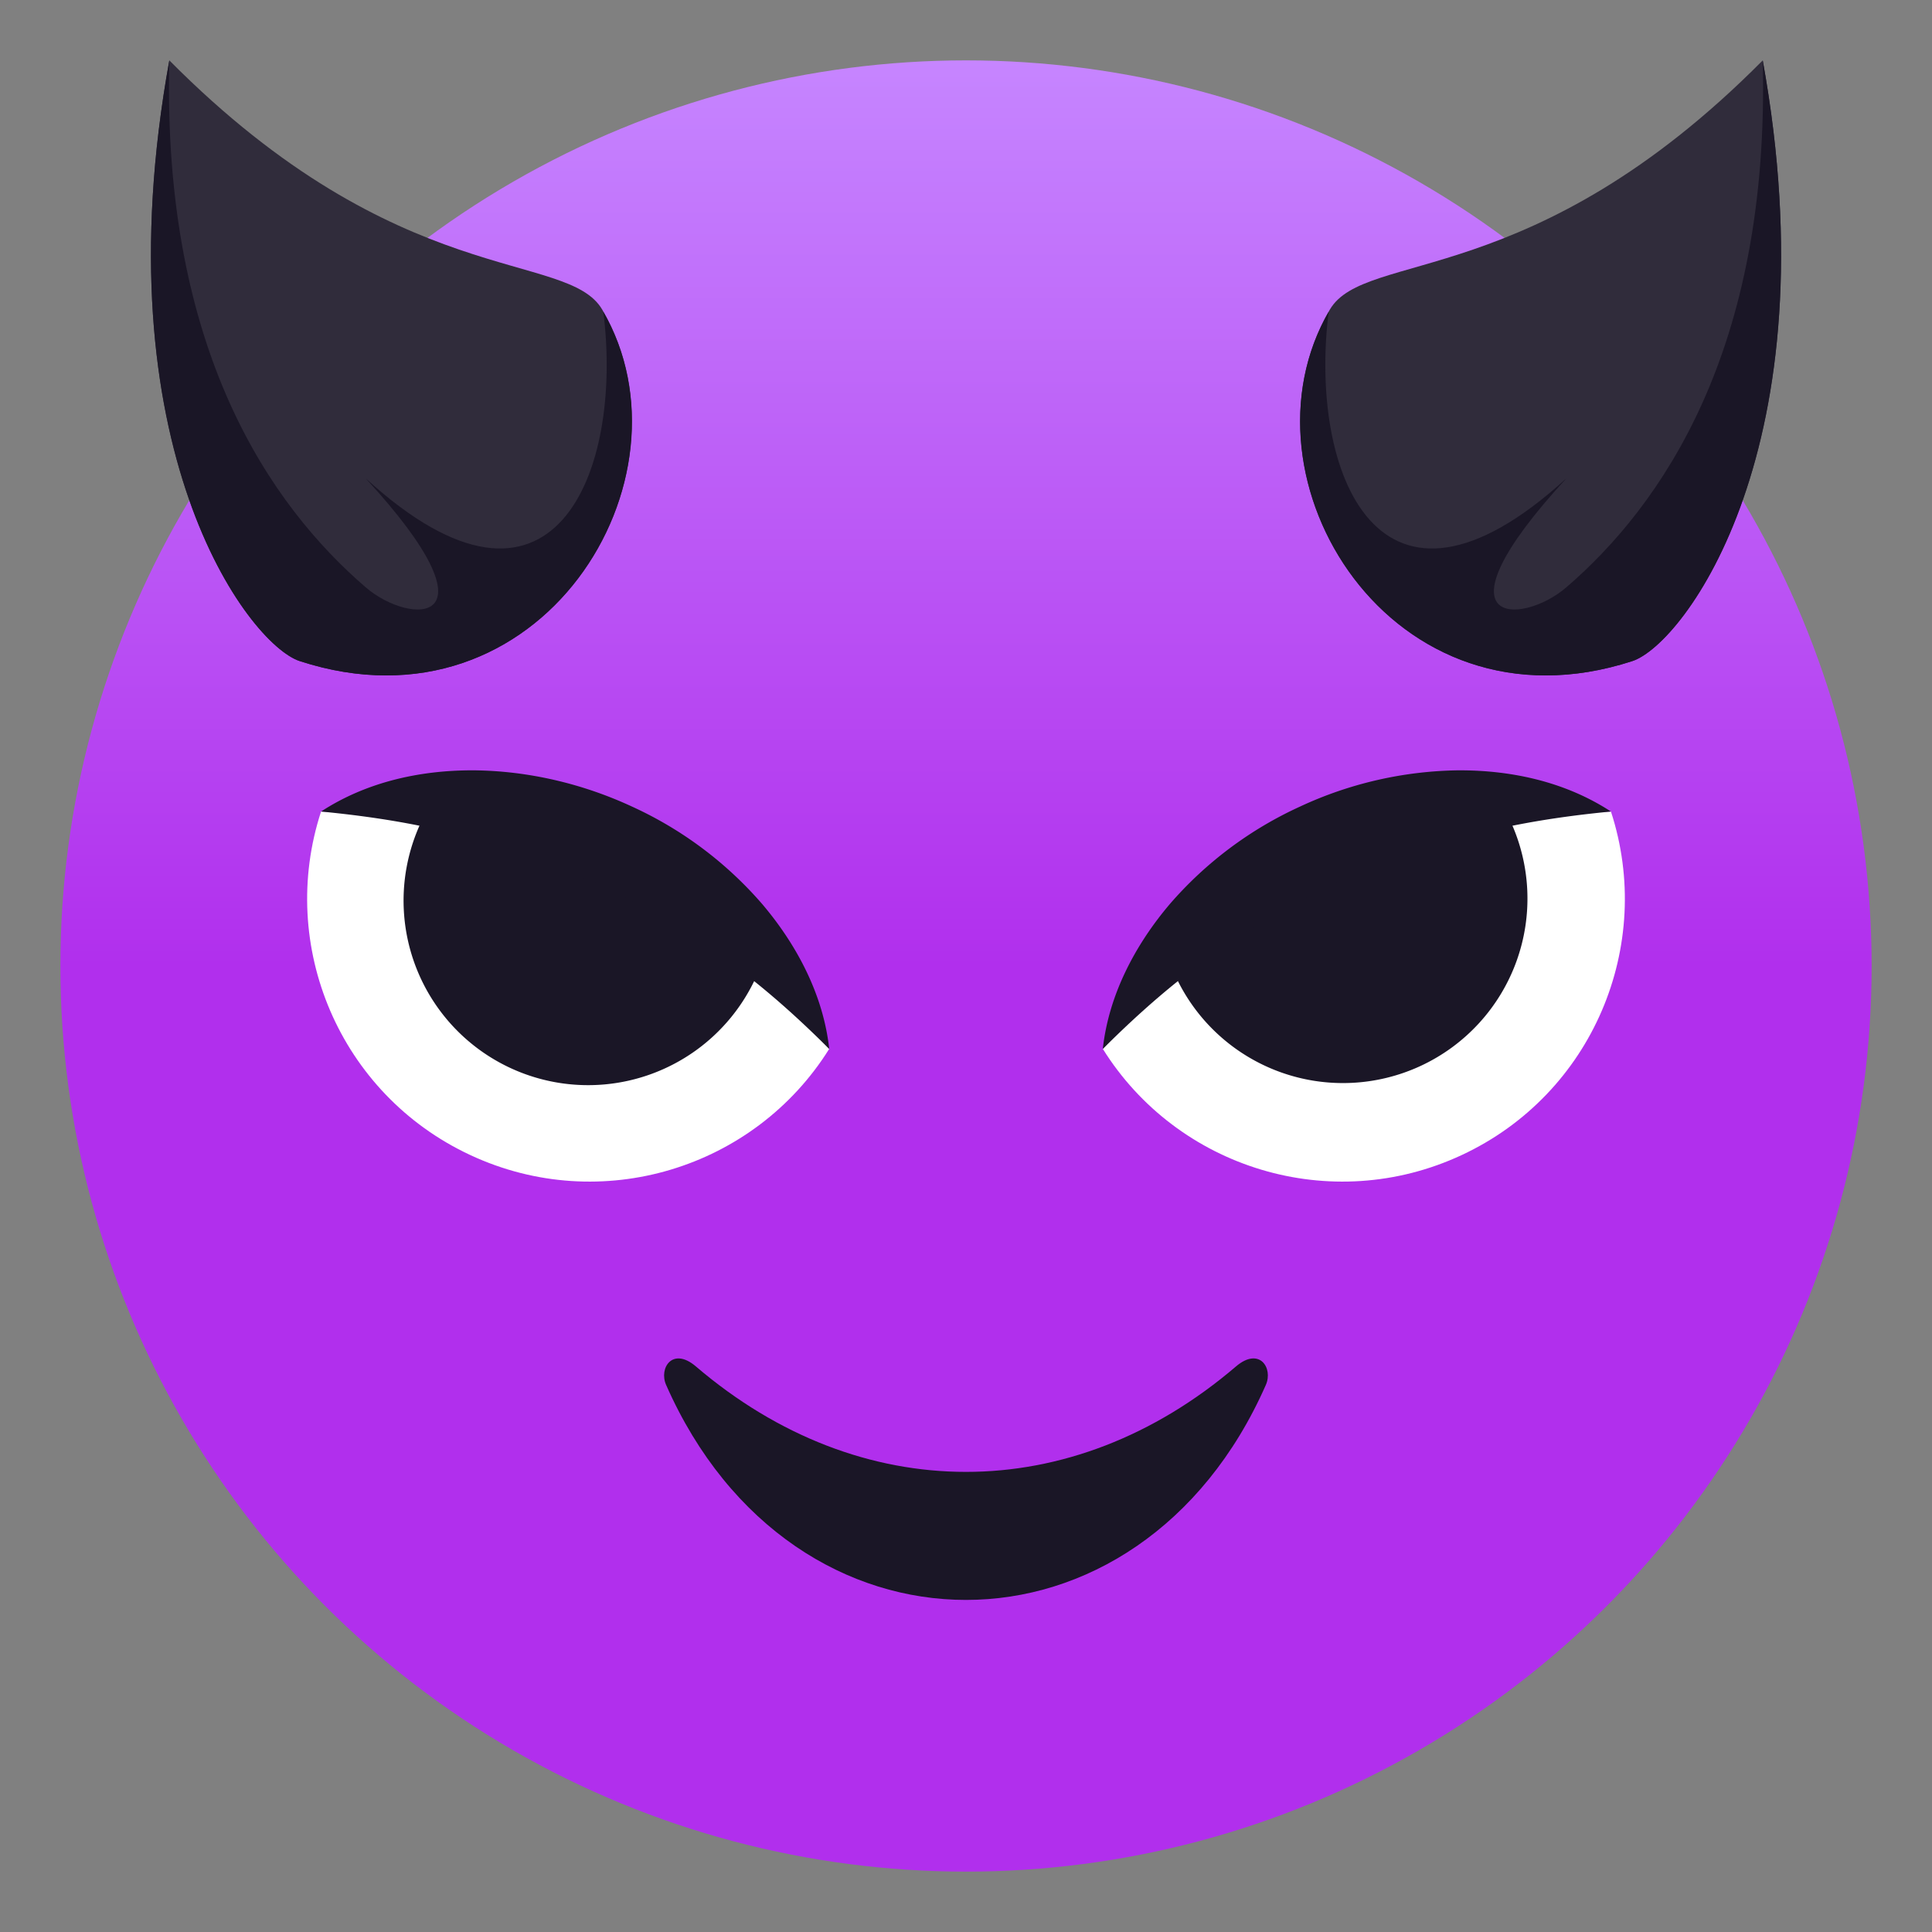
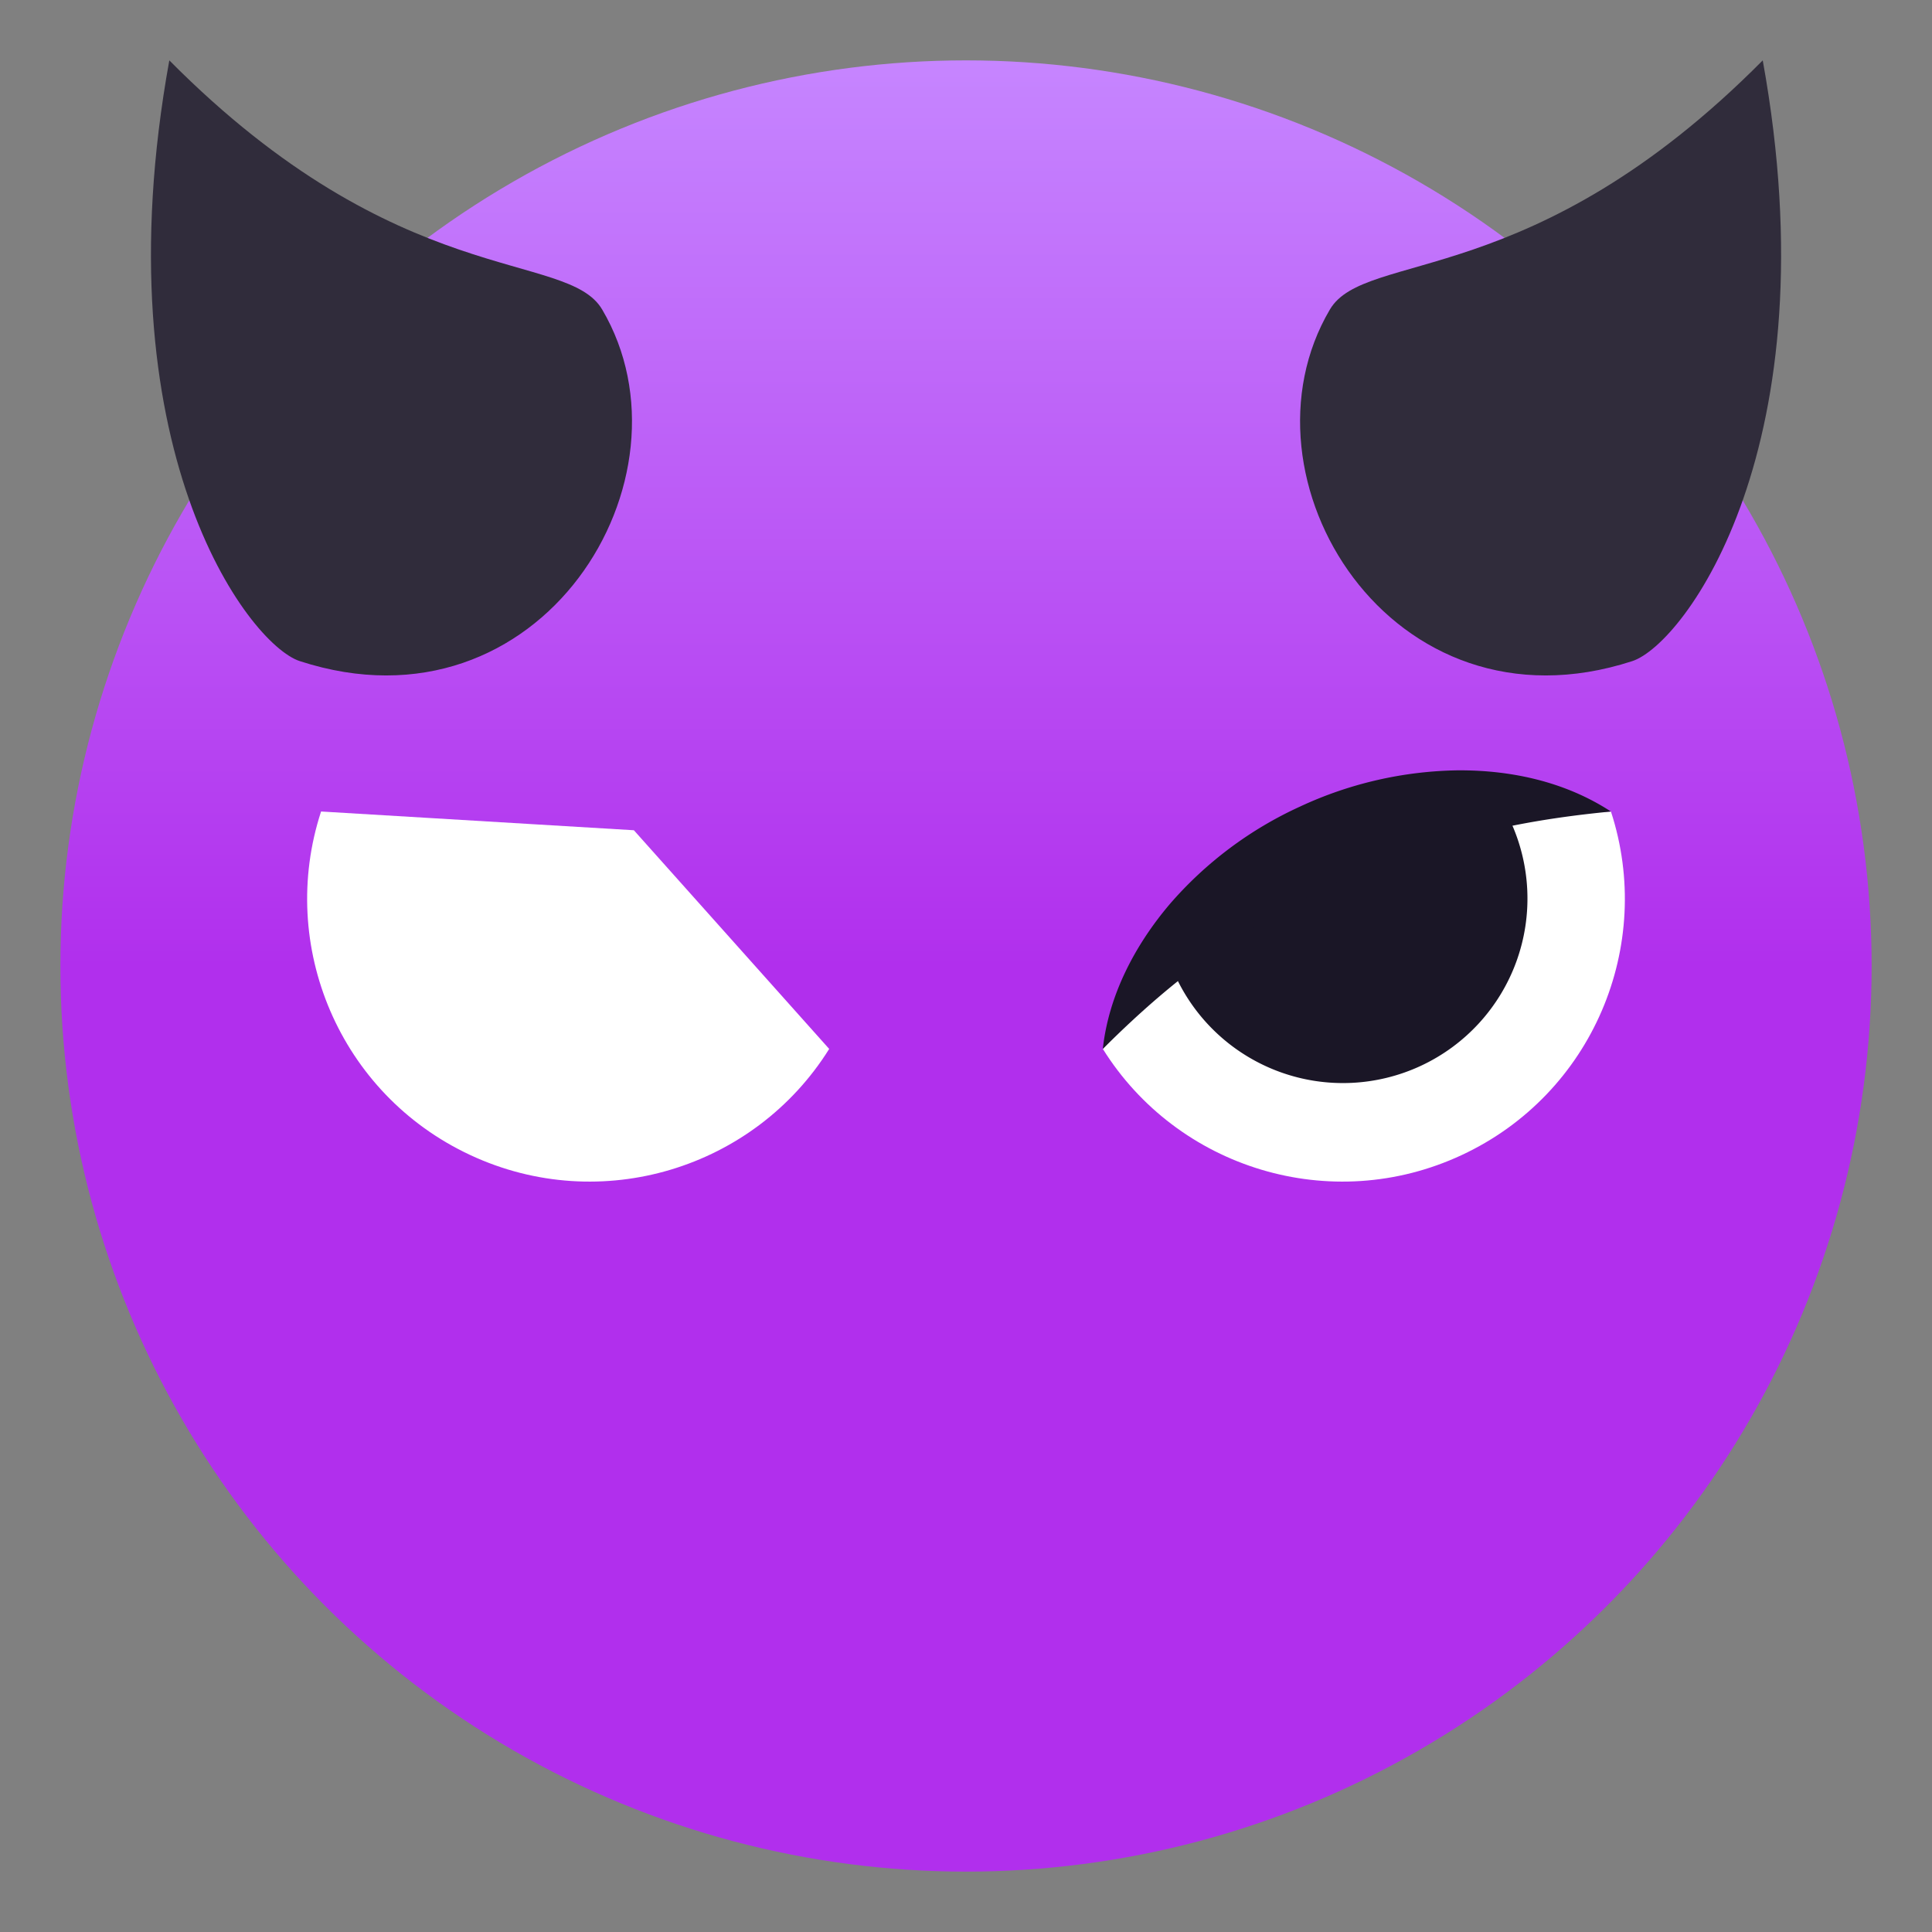
<svg xmlns="http://www.w3.org/2000/svg" width="64" height="64" viewBox="0 0 64 64">
  <rect x="0" y="0" width="64" height="64" fill="#808080" stroke="none" />
  <linearGradient id="1f608-a" gradientUnits="userSpaceOnUse" x1="32.001" y1="62" x2="32.001" y2="2.001">
    <stop offset=".5" stop-color="#b12fed" />
    <stop offset="1" stop-color="#c685ff" />
  </linearGradient>
  <circle fill="url(#1f608-a)" cx="32" cy="32" r="30" />
  <path fill="#302C3B" d="M44.055 10.252c1.17-1.985 6.713-.564 14.338-8.252 2.313 12.75-2.59 19.338-4.324 19.901-7.989 2.599-13.301-6.078-10.014-11.649z" />
-   <path fill="#1A1626" d="M58.393 2c.244 9.622-3.381 14.764-6.506 17.456-1.484 1.278-4.563 1.349 0-3.609-6.229 5.688-8.541-.208-7.873-5.52-3.197 5.573 2.102 14.161 10.055 11.574 1.734-.563 6.636-7.151 4.324-19.901z" />
  <path fill="#302C3B" d="M19.947 10.252C18.777 8.267 13.234 9.688 5.609 2c-2.313 12.75 2.59 19.338 4.324 19.901 7.989 2.599 13.301-6.078 10.014-11.649z" />
-   <path fill="#1A1626" d="M5.609 2c-.244 9.622 3.381 14.764 6.506 17.456 1.482 1.278 4.563 1.349 0-3.609 6.229 5.688 8.541-.208 7.871-5.52 3.197 5.573-2.1 14.161-10.053 11.574C8.199 21.338 3.297 14.75 5.609 2zM40.945 45.264c-5.449 4.66-12.447 4.658-17.894 0-.771-.658-1.232.055-.985.613 4.183 9.498 15.685 9.496 19.867 0 .246-.559-.213-1.272-.988-.613z" />
  <path fill="#FFF" d="M53.364 26.882c1.451 4.437-.605 9.36-4.943 11.381-4.332 2.021-9.42.438-11.888-3.516l6.47-7.244 10.361-.621z" />
  <path fill="#1A1626" d="M50.026 27.182a6.11 6.11 0 1 1-11.078 5.168c-.904-1.944 10.174-7.112 11.078-5.168z" />
  <path fill="#1A1626" d="M53.364 26.883c-1.488-.971-3.258-1.372-5.055-1.365a12.808 12.808 0 0 0-5.244 1.201 12.64 12.64 0 0 0-4.313 3.229c-1.164 1.371-2.029 3.032-2.22 4.8 1.249-1.248 2.445-2.28 3.727-3.178a25.718 25.718 0 0 1 3.987-2.298 25.824 25.824 0 0 1 4.336-1.563c1.517-.406 3.026-.655 4.782-.826z" />
  <path fill="#FFF" d="M10.636 26.882c-1.451 4.437.606 9.36 4.944 11.381 4.331 2.021 9.42.438 11.888-3.516l-6.47-7.244-10.362-.621z" />
-   <path fill="#1A1626" d="M13.974 27.182a6.113 6.113 0 1 0 11.079 5.168c.904-1.944-10.174-7.112-11.079-5.168z" />
-   <path fill="#1A1626" d="M10.636 26.883c1.488-.971 3.259-1.372 5.055-1.365 1.801.017 3.603.439 5.245 1.201a12.64 12.64 0 0 1 4.313 3.229c1.164 1.371 2.029 3.032 2.22 4.8-1.249-1.248-2.445-2.28-3.727-3.178a25.681 25.681 0 0 0-3.988-2.298 25.824 25.824 0 0 0-4.336-1.563c-1.517-.406-3.026-.655-4.782-.826z" />
</svg>